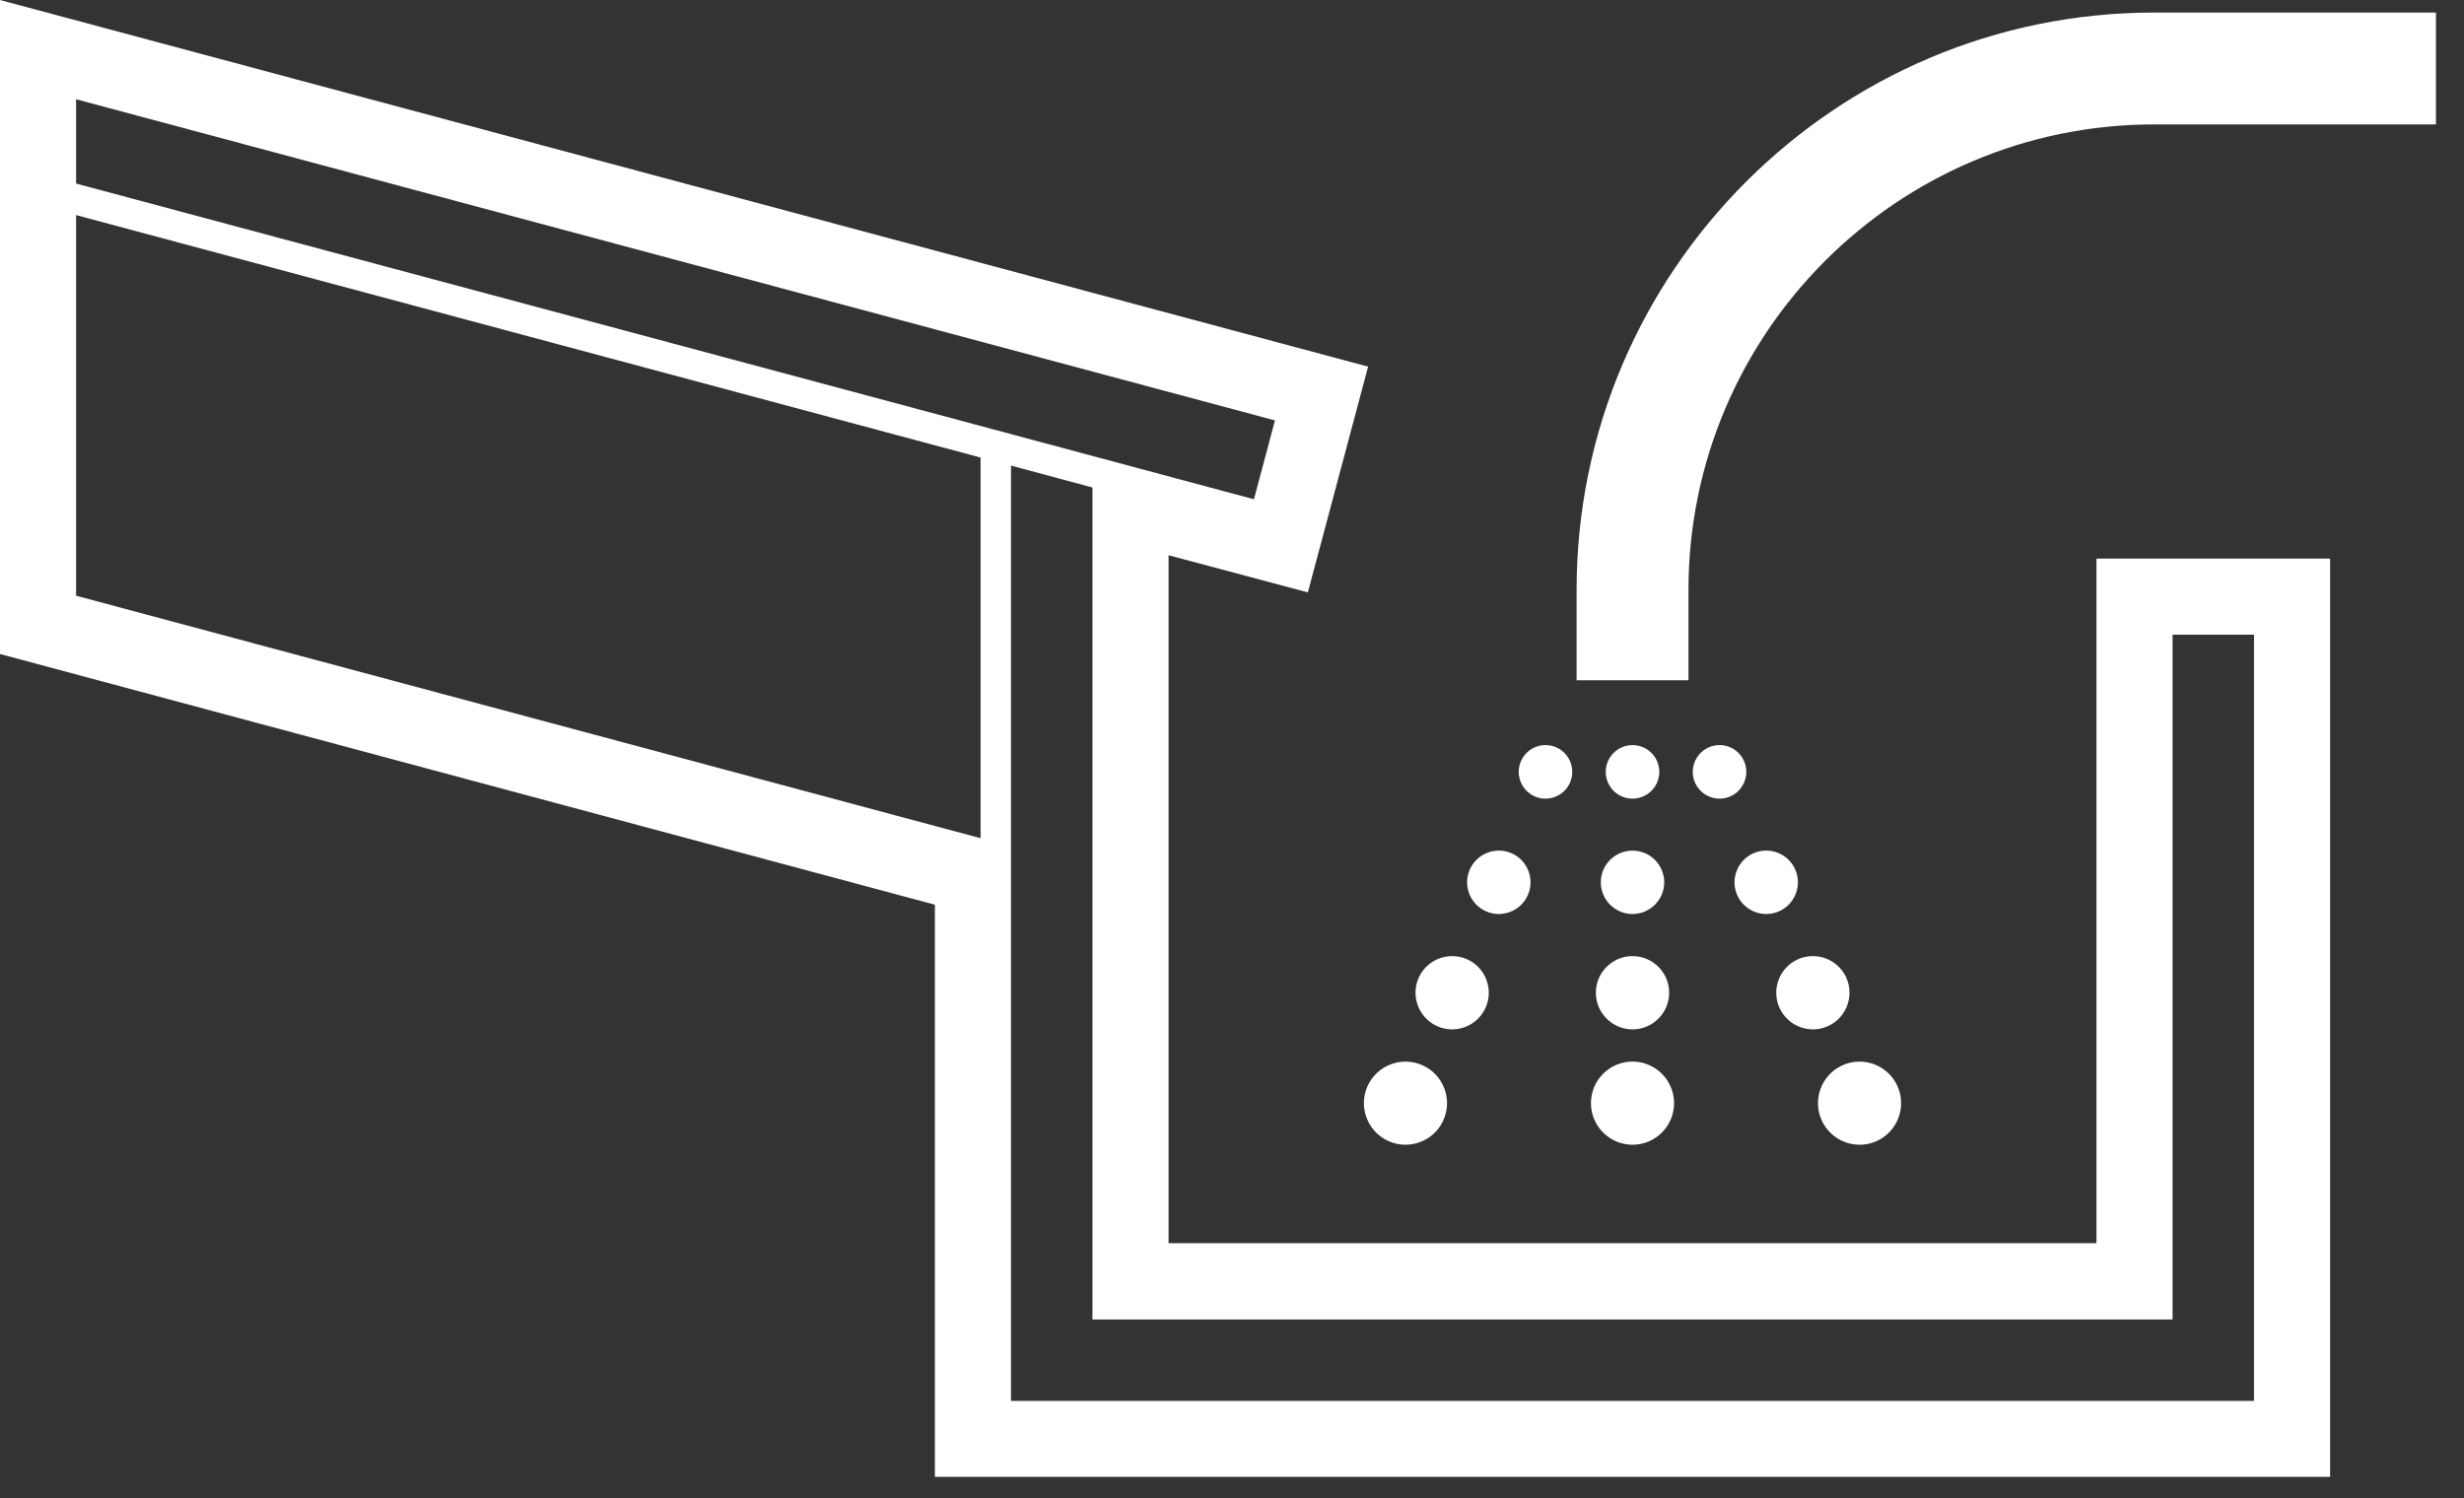
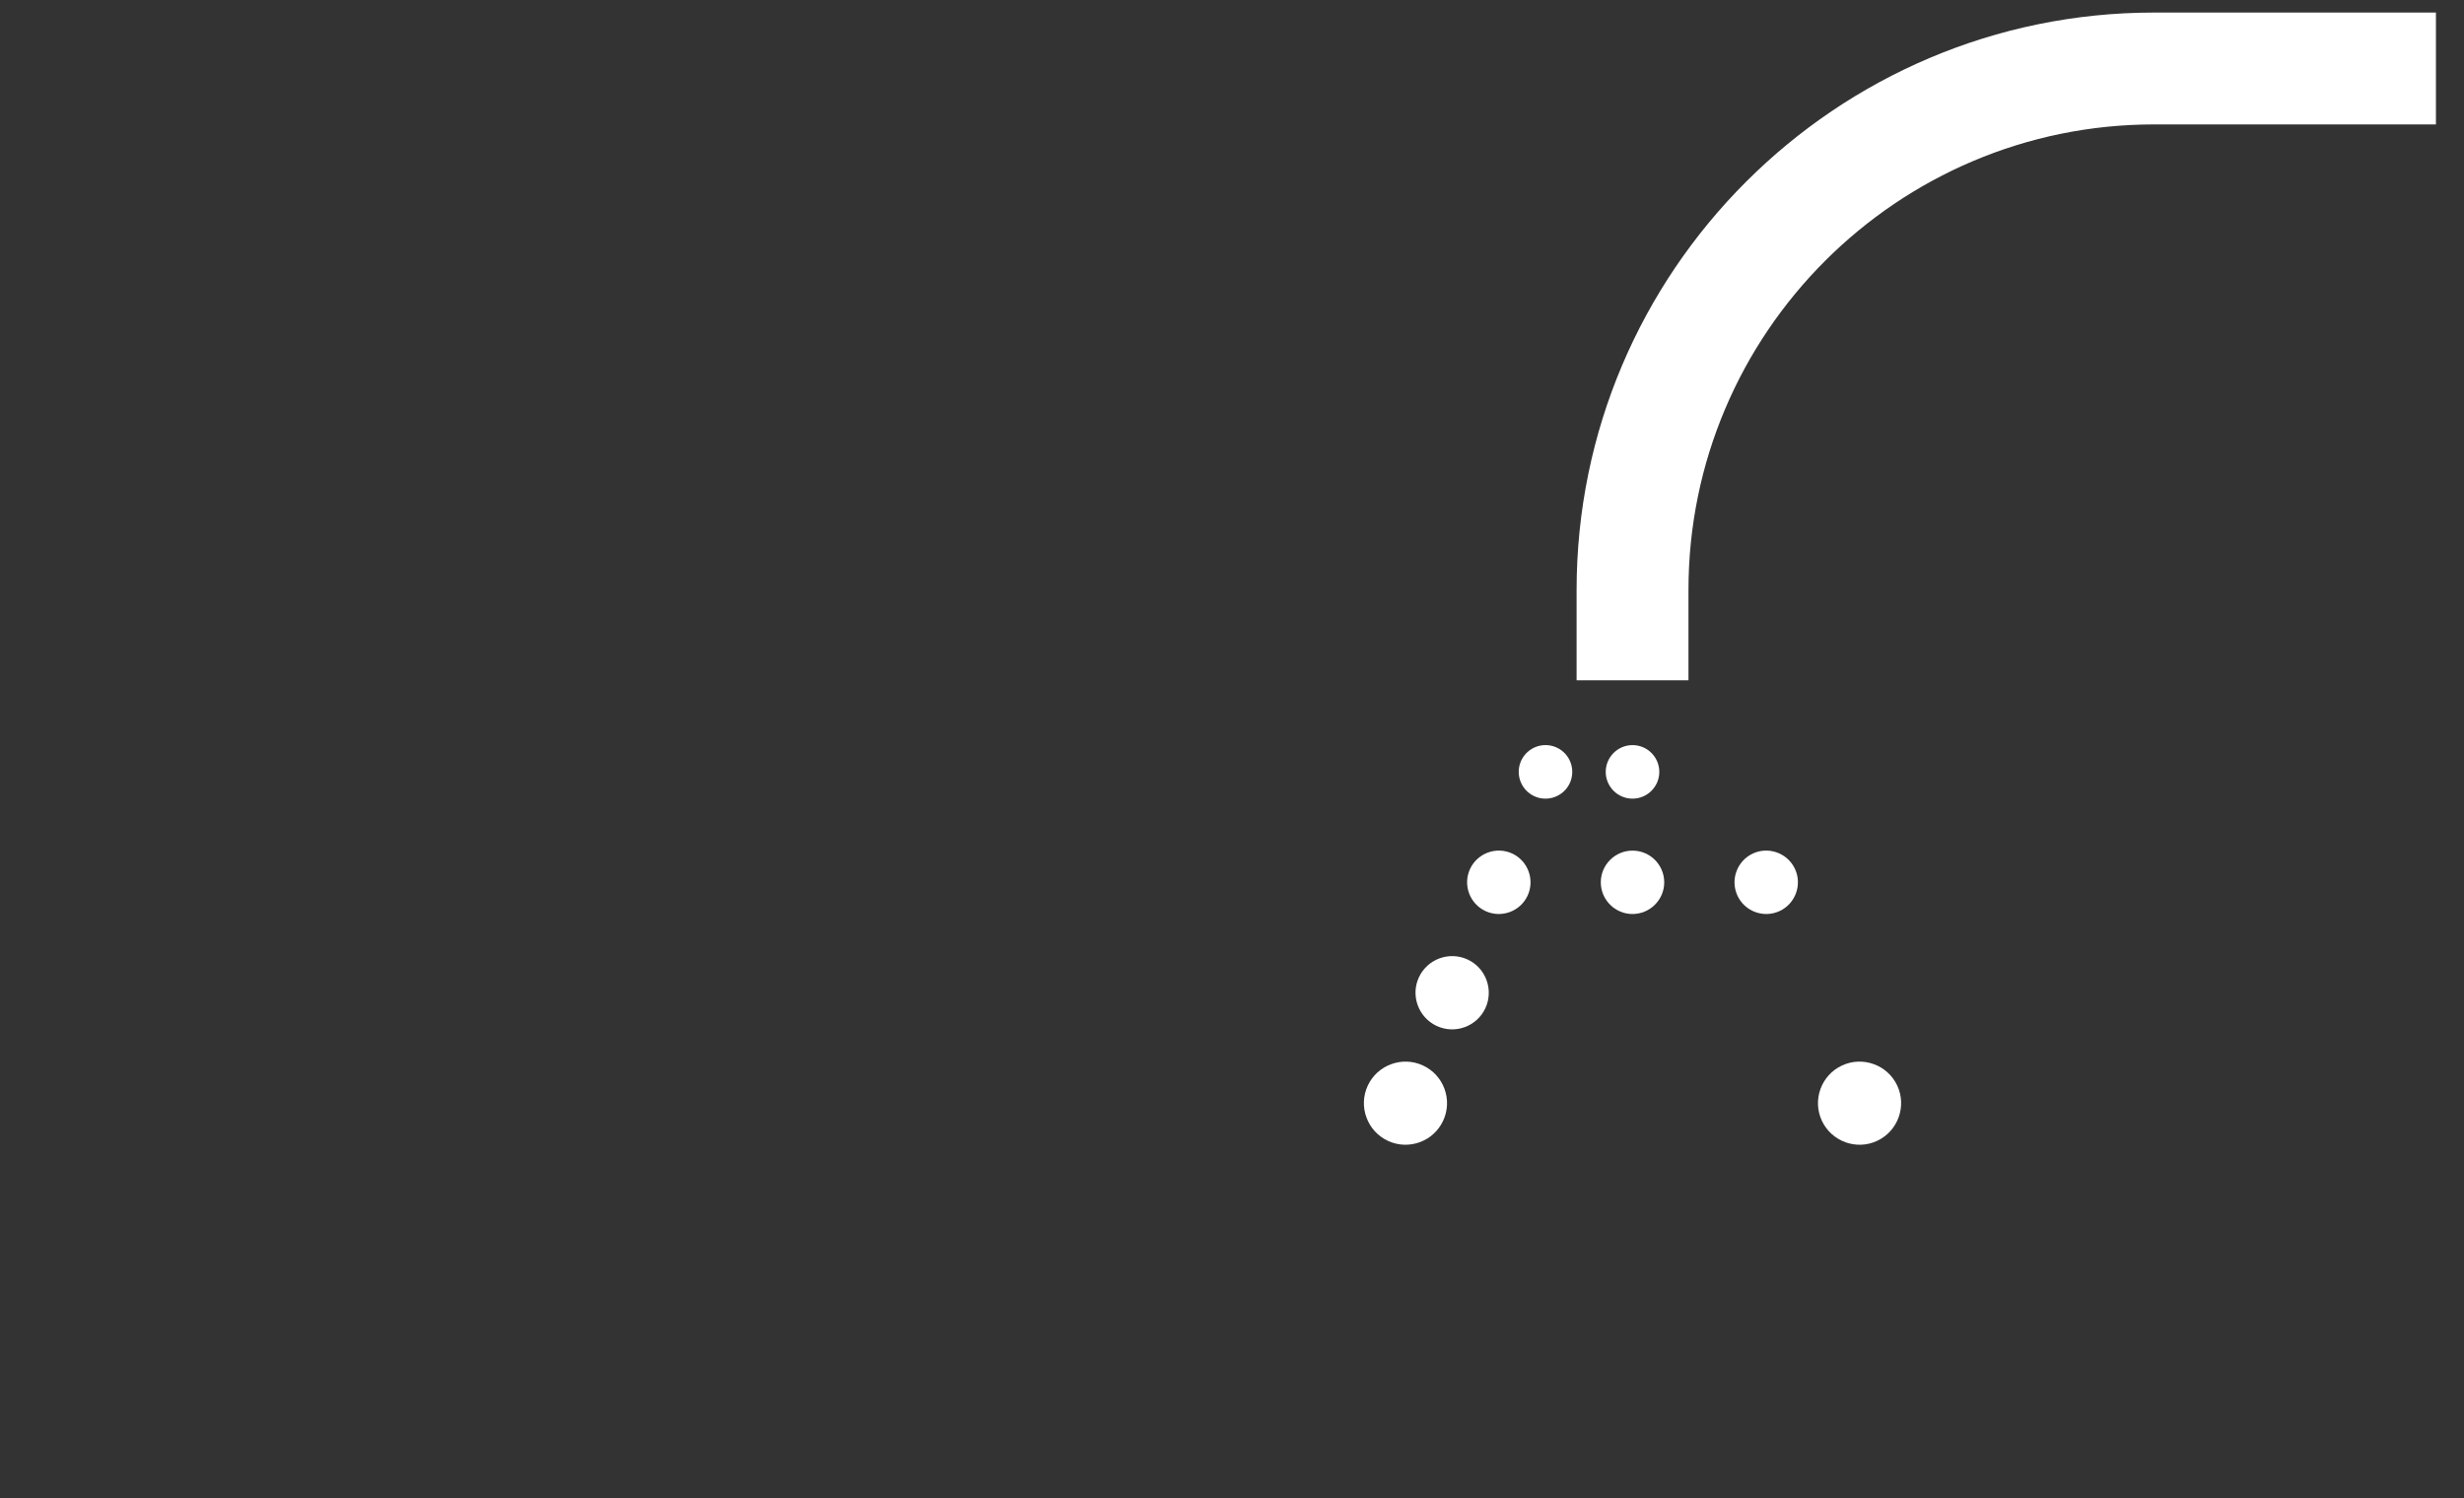
<svg xmlns="http://www.w3.org/2000/svg" width="100%" height="100%" viewBox="0 0 74 45" version="1.1" xml:space="preserve" style="fill-rule:evenodd;clip-rule:evenodd;stroke-linejoin:round;stroke-miterlimit:2;">
  <rect x="0" y="0" width="74" height="45" fill="#333333" stroke="none" />
  <g transform="matrix(1,0,0,1,-15.328,-33.989)">
-     <path d="M17.613,40.449L44.777,47.731L44.777,59.164L17.613,51.881L17.613,40.449ZM17.613,36.97L53.618,46.616L52.987,48.984C24.142,41.252 82.268,56.83 17.613,39.502L17.613,36.97ZM80.576,73.619L80.576,53.052L83.022,53.052L83.022,76.065L45.691,76.065L45.691,47.973L48.137,48.631L48.137,73.619L80.576,73.619ZM78.29,71.329L50.423,71.329L50.423,50.665L54.606,51.781L56.416,45.001L15.328,33.989L15.328,53.632L43.405,61.162L43.405,78.346L85.307,78.346L85.307,50.766L78.29,50.766L78.29,71.329Z" style="fill:white;fill-rule:nonzero;" />
    <path d="M80.021,34.366C70.458,34.366 62.677,42.147 62.677,51.71L62.677,54.42L66.037,54.42L66.037,51.71C66.037,43.999 72.31,37.726 80.021,37.726L88.485,37.726L88.485,34.366L80.021,34.366Z" style="fill:white;fill-rule:nonzero;" />
    <path d="M64.356,57.976C64.8,57.976 65.161,57.616 65.161,57.172C65.16,56.727 64.8,56.368 64.356,56.368C63.913,56.368 63.552,56.729 63.552,57.172C63.552,57.394 63.643,57.595 63.788,57.741C63.934,57.886 64.134,57.976 64.356,57.976Z" style="fill:white;fill-rule:nonzero;" />
-     <path d="M63.684,61.162C63.856,61.334 64.094,61.441 64.356,61.441C64.881,61.441 65.309,61.013 65.309,60.489C65.308,59.963 64.882,59.537 64.356,59.537C63.832,59.537 63.404,59.963 63.404,60.489C63.404,60.751 63.511,60.99 63.684,61.162Z" style="fill:white;fill-rule:nonzero;" />
-     <path d="M63.579,64.583C63.778,64.783 64.053,64.906 64.356,64.906C64.963,64.906 65.457,64.412 65.457,63.805C65.457,63.199 64.964,62.706 64.356,62.705C63.75,62.705 63.256,63.199 63.256,63.805C63.256,64.109 63.379,64.384 63.579,64.583Z" style="fill:white;fill-rule:nonzero;" />
-     <path d="M63.474,68.004C63.7,68.231 64.012,68.371 64.356,68.371C65.045,68.371 65.605,67.81 65.605,67.123C65.605,66.435 65.045,65.874 64.356,65.873C63.668,65.873 63.108,66.433 63.108,67.123C63.108,67.466 63.248,67.778 63.474,68.004Z" style="fill:white;fill-rule:nonzero;" />
-     <path d="M66.63,56.443C66.229,56.63 66.054,57.11 66.241,57.512C66.335,57.713 66.501,57.857 66.695,57.927C66.889,57.998 67.108,57.995 67.31,57.901C67.711,57.713 67.886,57.234 67.699,56.832C67.511,56.429 67.032,56.255 66.63,56.443Z" style="fill:white;fill-rule:nonzero;" />
+     <path d="M63.684,61.162C63.856,61.334 64.094,61.441 64.356,61.441C64.881,61.441 65.309,61.013 65.309,60.489C65.308,59.963 64.882,59.537 64.356,59.537C63.832,59.537 63.404,59.963 63.404,60.489C63.404,60.751 63.511,60.99 63.684,61.162" style="fill:white;fill-rule:nonzero;" />
    <path d="M67.969,59.625C67.493,59.848 67.287,60.415 67.509,60.891C67.62,61.129 67.817,61.3 68.046,61.383C68.275,61.466 68.536,61.463 68.774,61.352C69.25,61.13 69.457,60.562 69.235,60.086C69.012,59.61 68.445,59.404 67.969,59.625Z" style="fill:white;fill-rule:nonzero;" />
-     <path d="M69.308,62.808C68.758,63.065 68.52,63.72 68.776,64.271C68.904,64.545 69.132,64.743 69.397,64.839C69.662,64.936 69.963,64.931 70.239,64.803C70.788,64.546 71.027,63.89 70.771,63.34C70.514,62.791 69.859,62.552 69.308,62.808Z" style="fill:white;fill-rule:nonzero;" />
    <path d="M70.043,67.65C70.189,67.962 70.448,68.185 70.748,68.295C71.049,68.405 71.391,68.4 71.703,68.254C72.327,67.962 72.598,67.218 72.307,66.594C72.016,65.972 71.272,65.7 70.647,65.991C70.023,66.282 69.752,67.026 70.043,67.65Z" style="fill:white;fill-rule:nonzero;" />
    <path d="M61.403,57.901C61.605,57.995 61.825,57.998 62.018,57.927C62.211,57.857 62.378,57.713 62.472,57.512C62.659,57.11 62.485,56.63 62.083,56.443C61.681,56.255 61.203,56.429 61.014,56.832C60.827,57.234 61.001,57.713 61.403,57.901Z" style="fill:white;fill-rule:nonzero;" />
    <path d="M59.939,61.352C60.177,61.463 60.438,61.466 60.667,61.383C60.896,61.3 61.093,61.129 61.205,60.891C61.426,60.415 61.22,59.847 60.744,59.625C60.268,59.404 59.701,59.61 59.478,60.086C59.256,60.562 59.463,61.13 59.939,61.352Z" style="fill:white;fill-rule:nonzero;" />
    <path d="M58.475,64.803C58.75,64.931 59.051,64.936 59.316,64.839C59.581,64.743 59.809,64.545 59.937,64.271C60.193,63.72 59.955,63.065 59.405,62.808C58.854,62.552 58.199,62.791 57.942,63.34C57.686,63.89 57.925,64.546 58.475,64.803Z" style="fill:white;fill-rule:nonzero;" />
    <path d="M57.01,68.254C57.322,68.4 57.664,68.405 57.965,68.295C58.266,68.186 58.524,67.962 58.669,67.65C58.961,67.026 58.69,66.282 58.065,65.991C57.441,65.7 56.697,65.972 56.406,66.594C56.115,67.218 56.386,67.962 57.01,68.254Z" style="fill:white;fill-rule:nonzero;" />
  </g>
</svg>